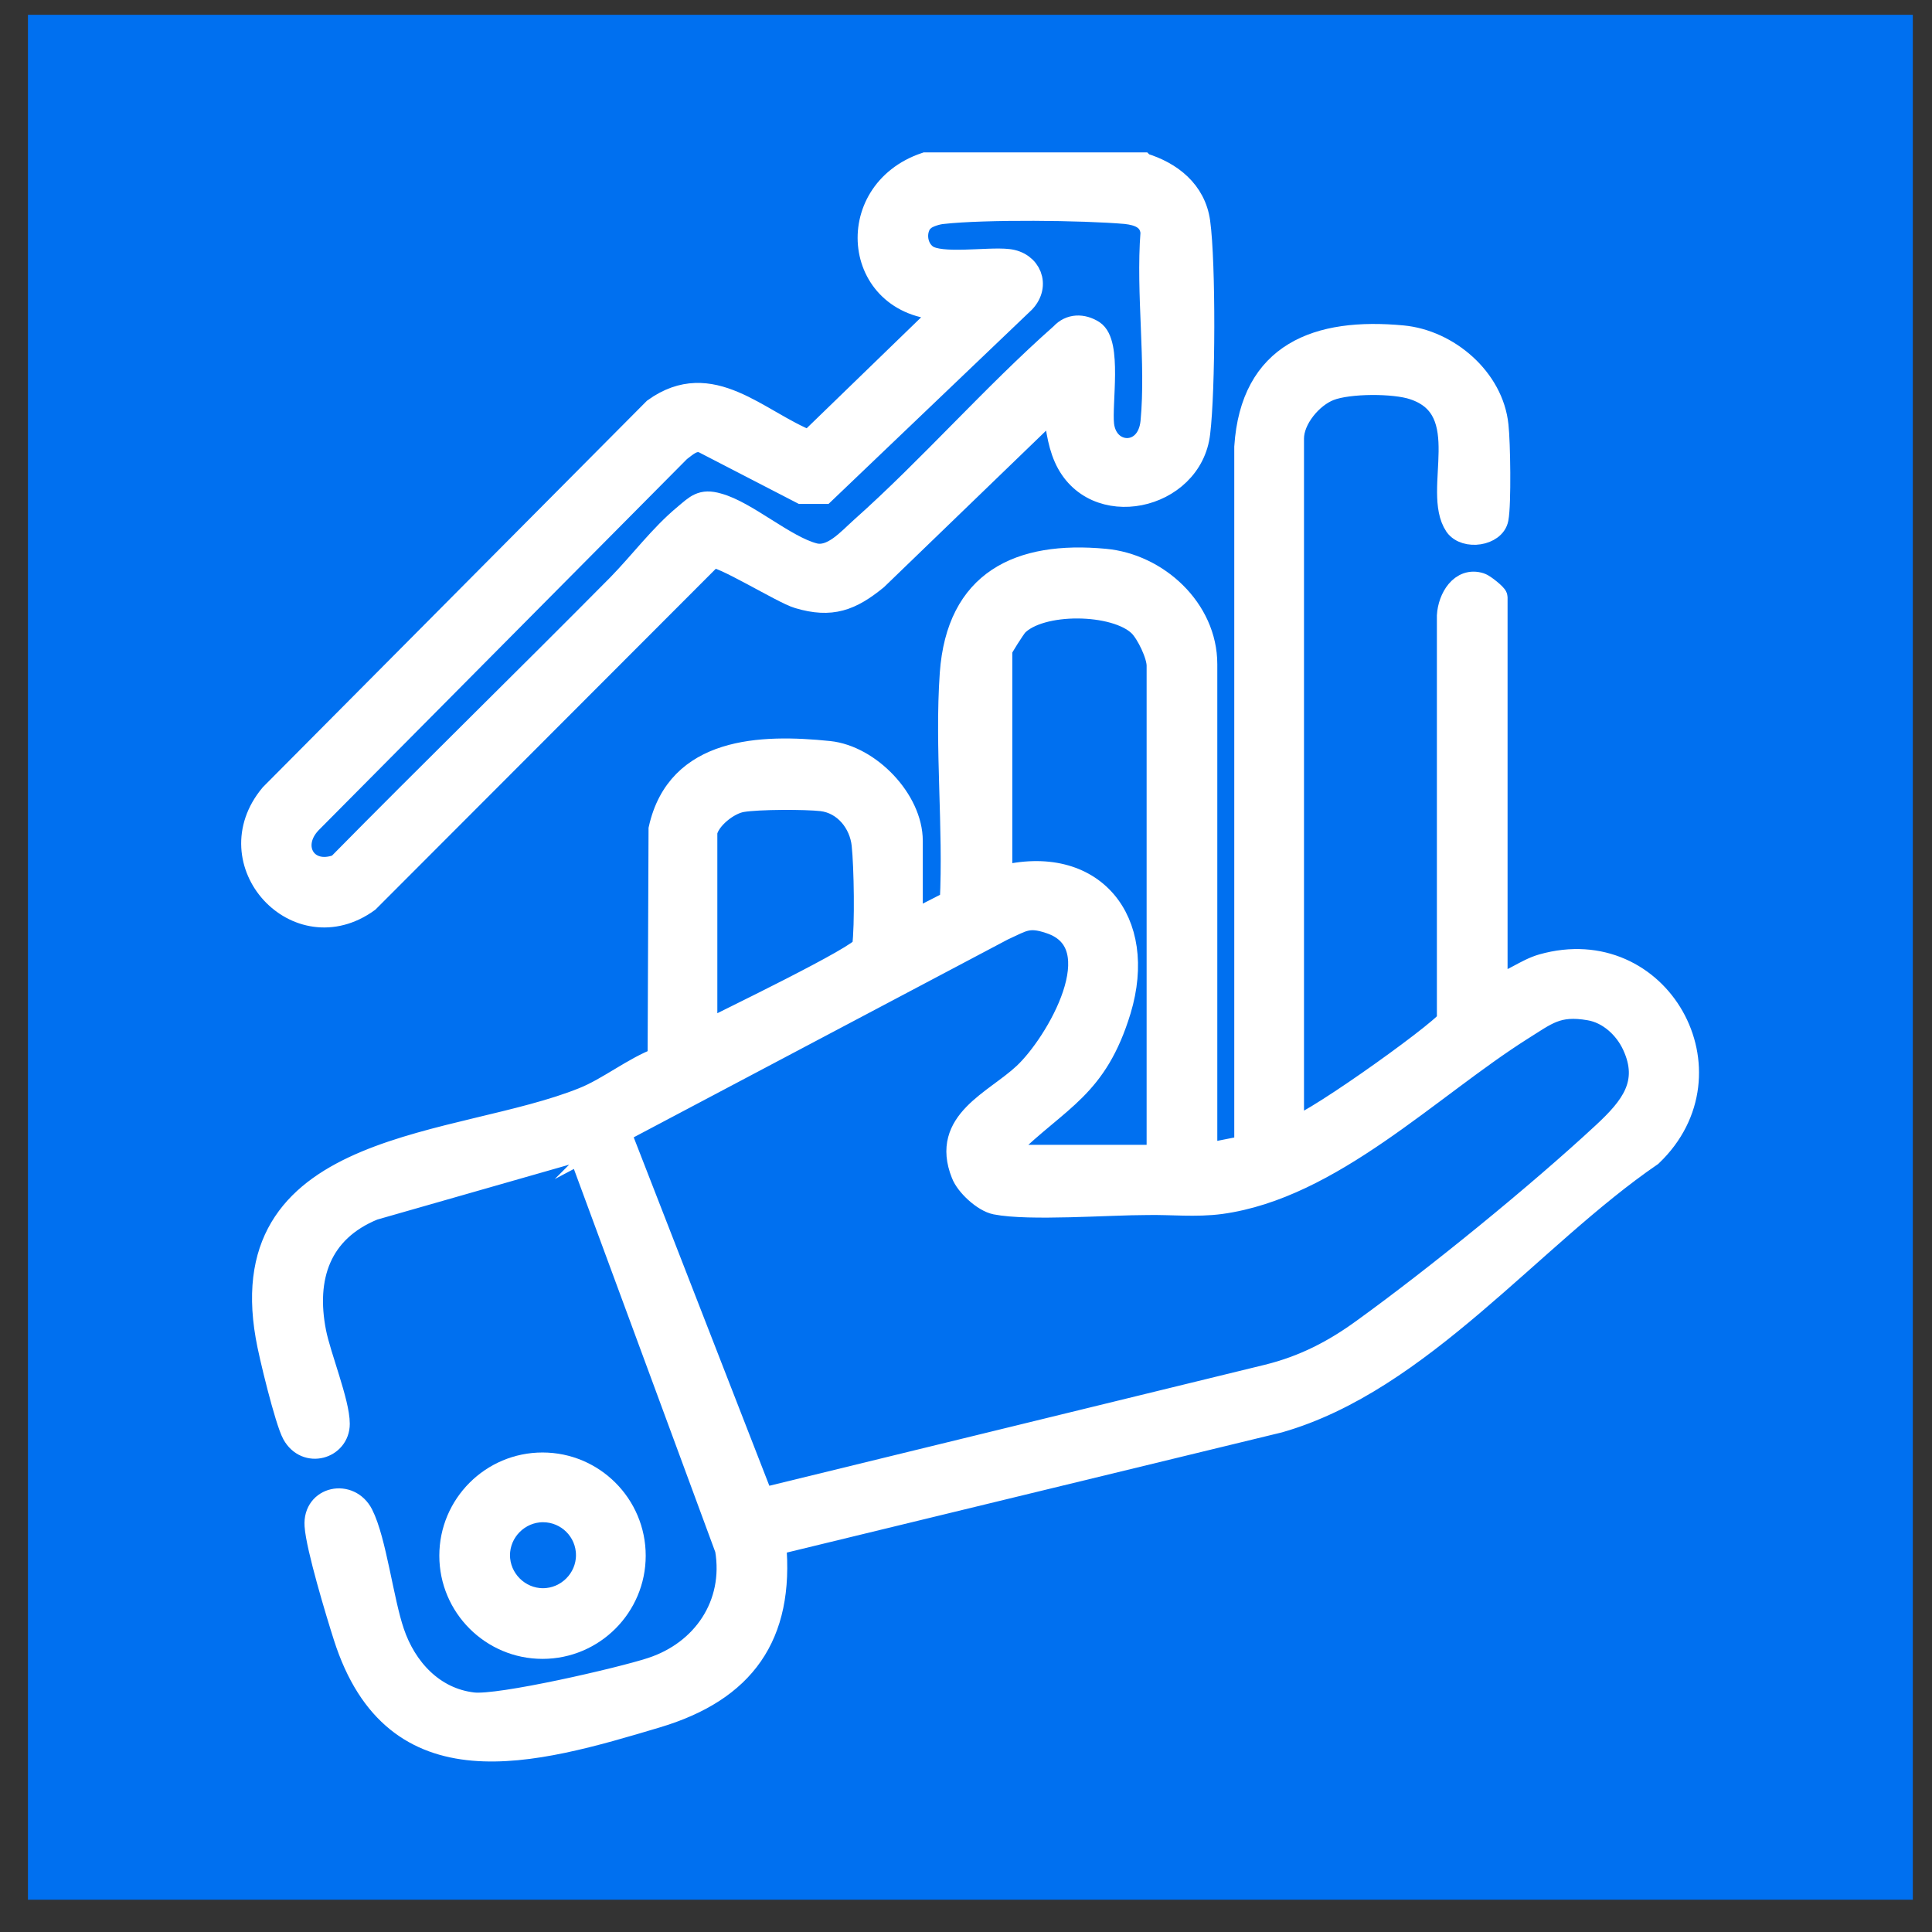
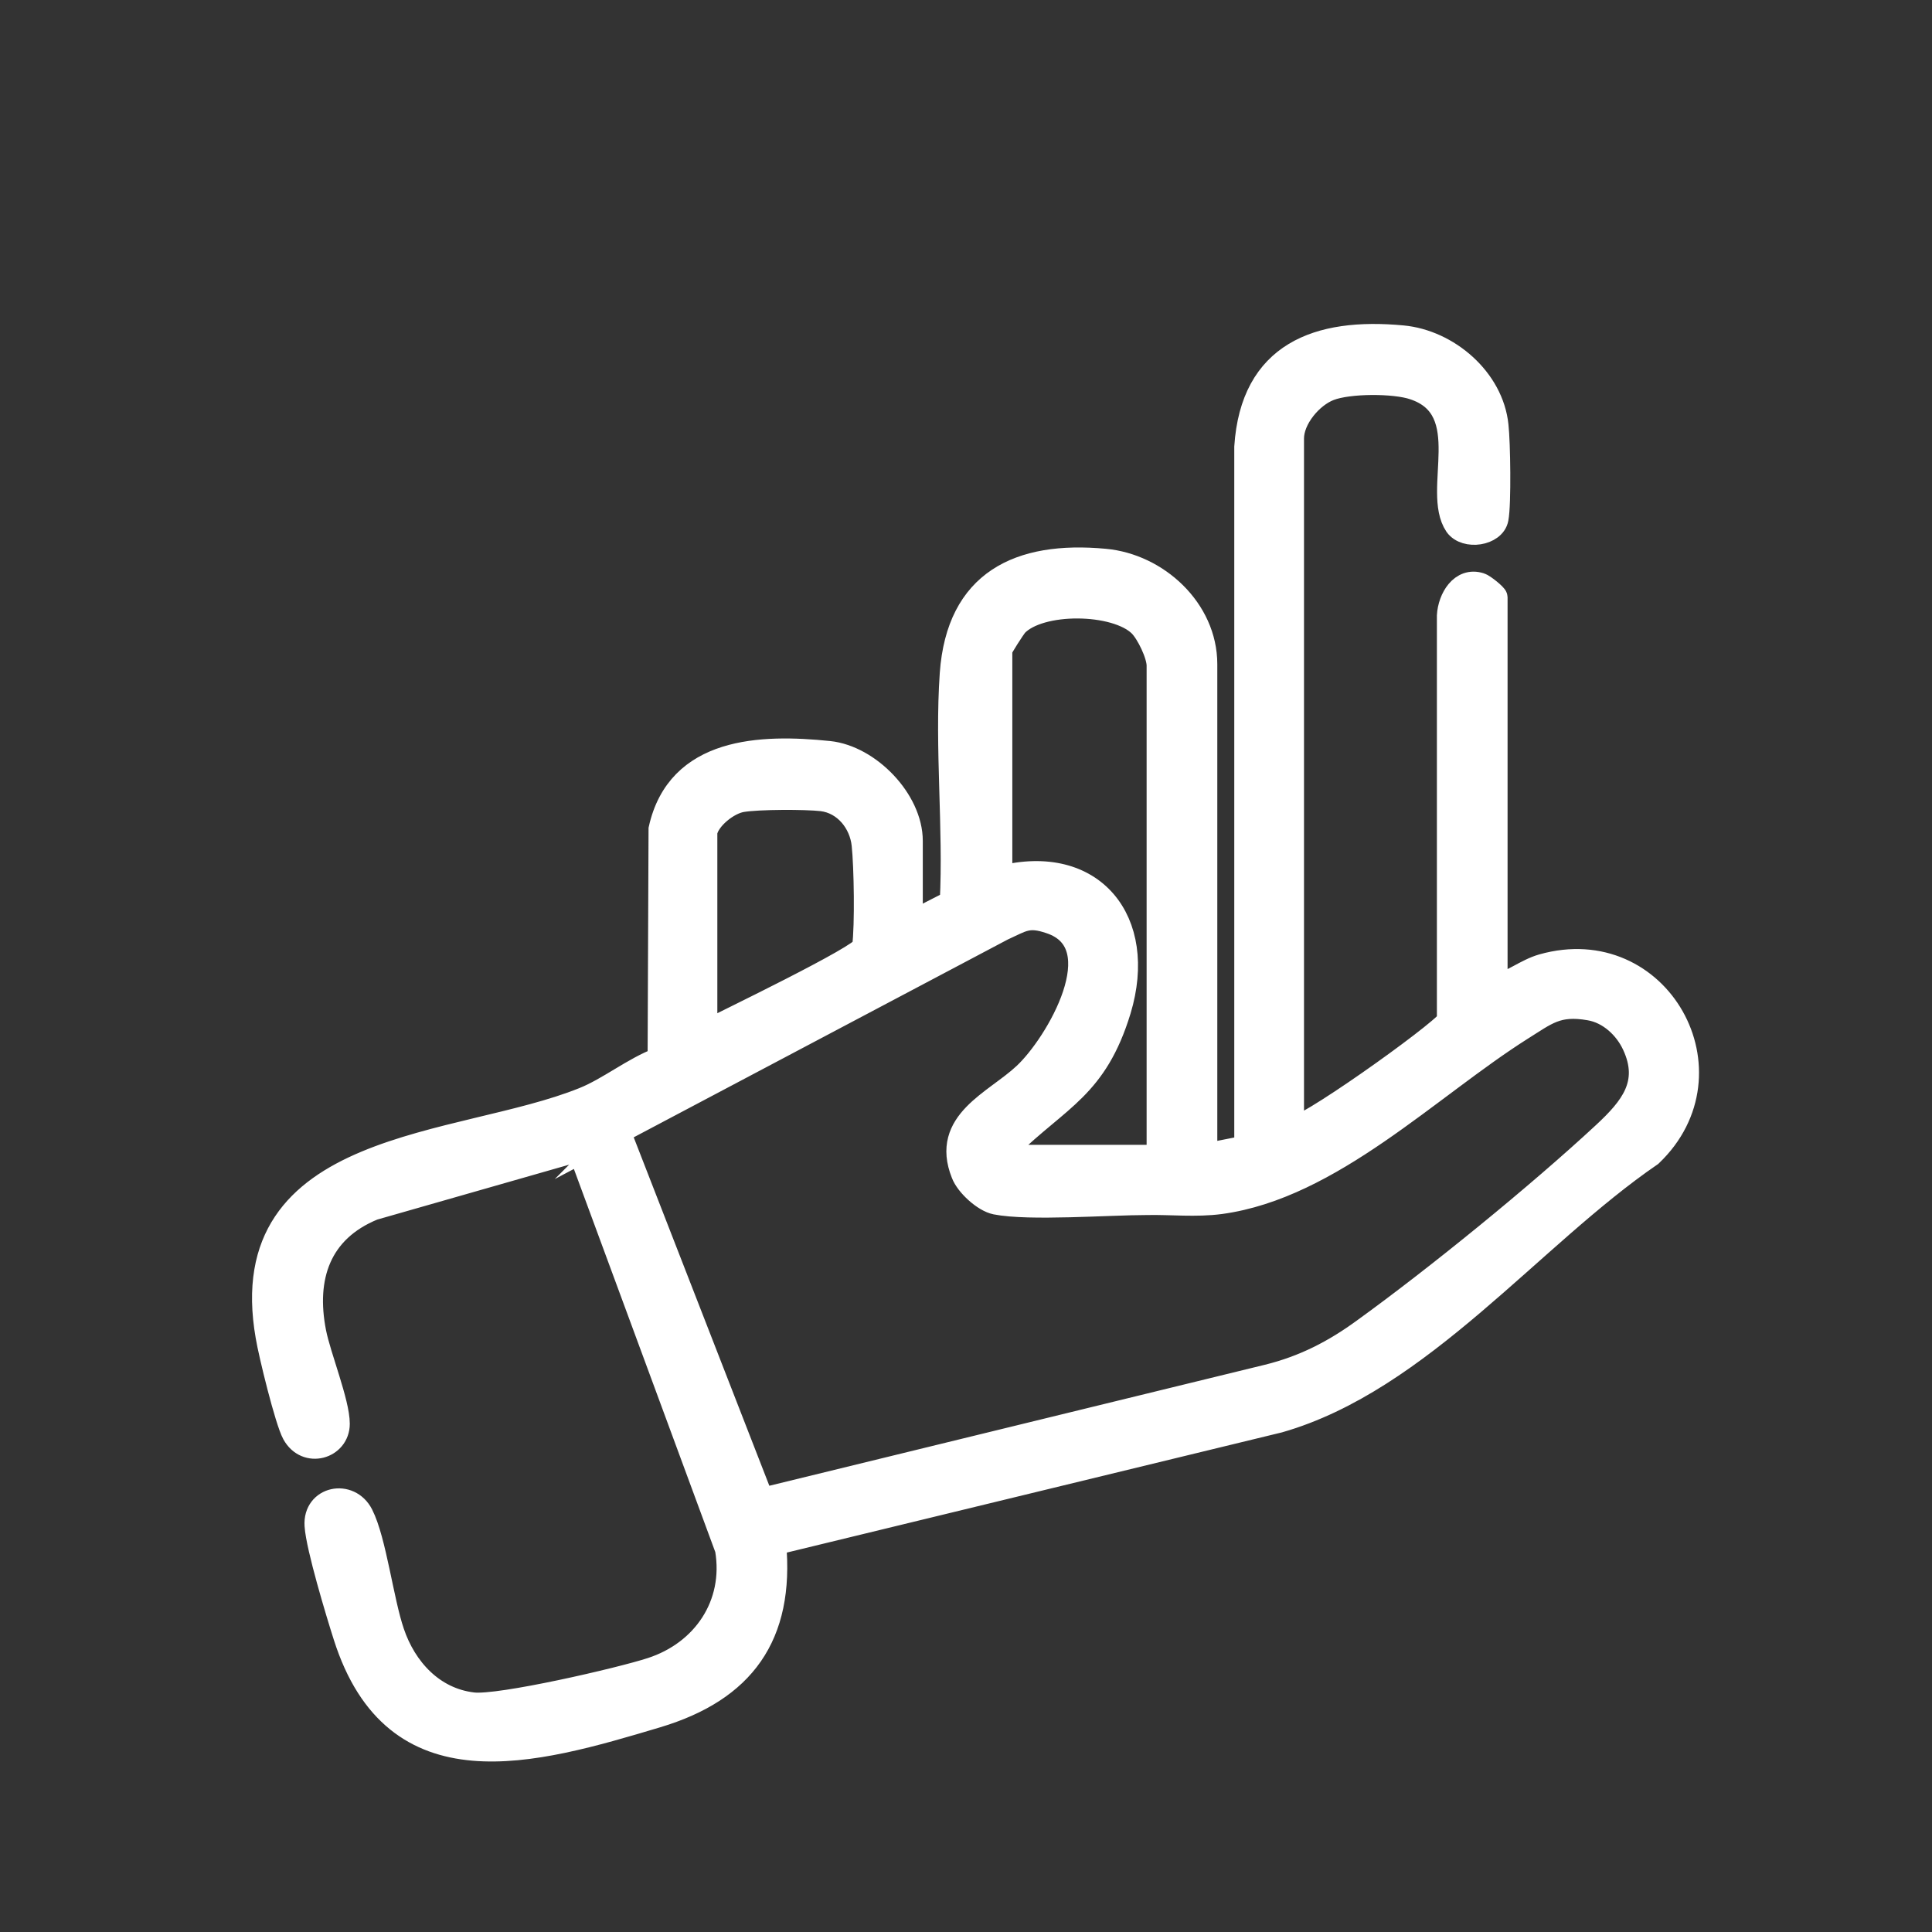
<svg xmlns="http://www.w3.org/2000/svg" width="41" height="41" viewBox="0 0 41 41" fill="none">
  <rect x="0" y="0" width="41" height="41" fill="#333333" stroke="none" />
-   <path d="M40.593 0.314H0.593V40.315H40.593V0.314Z" fill="#0070F0" />
-   <path d="M24.253 3.494C24.843 3.674 25.343 4.064 25.433 4.714C25.553 5.584 25.543 8.284 25.433 9.184C25.273 10.594 23.203 11.044 22.613 9.704C22.463 9.364 22.433 8.984 22.373 8.624L18.593 12.274C18.053 12.714 17.643 12.874 16.943 12.664C16.623 12.574 15.263 11.724 15.103 11.804L7.803 19.114C6.313 20.194 4.573 18.294 5.763 16.874L13.893 8.694C15.093 7.834 16.073 8.944 17.173 9.384L20.103 6.544C18.123 6.564 17.863 4.084 19.643 3.484H24.243L24.253 3.494ZM19.603 4.634C19.373 4.844 19.403 5.254 19.653 5.434C19.953 5.654 20.963 5.484 21.393 5.534C21.853 5.584 22.043 6.054 21.723 6.394L17.483 10.444H17.013L14.923 9.364C14.713 9.294 14.573 9.434 14.413 9.554L6.583 17.444C6.083 17.964 6.493 18.644 7.183 18.374C9.153 16.374 11.163 14.414 13.133 12.424C13.603 11.944 14.023 11.374 14.543 10.944C14.783 10.744 14.893 10.614 15.233 10.714C15.833 10.874 16.653 11.614 17.273 11.774C17.663 11.874 18.013 11.464 18.293 11.214C19.743 9.924 21.073 8.394 22.533 7.104C22.713 6.904 22.973 6.904 23.193 7.044C23.563 7.284 23.343 8.554 23.393 9.014C23.473 9.714 24.373 9.754 24.453 8.954C24.573 7.684 24.353 6.234 24.453 4.934C24.423 4.624 24.163 4.534 23.893 4.504C22.983 4.424 20.893 4.404 20.003 4.504C19.883 4.514 19.683 4.574 19.593 4.654L19.603 4.634Z" fill="white" stroke="white" stroke-width="0.5" stroke-miterlimit="10" />
  <path d="M27.403 23.945C27.543 24.095 30.533 21.965 30.743 21.665V13.065C30.763 12.705 31.013 12.275 31.413 12.405C31.483 12.425 31.743 12.635 31.743 12.675V20.925C32.083 20.855 32.383 20.595 32.733 20.495C35.203 19.795 36.853 22.765 35.033 24.505C32.493 26.245 30.143 29.295 27.143 30.155L16.433 32.755C16.613 34.715 15.773 35.865 13.943 36.415C11.303 37.205 8.383 38.055 7.323 34.725C7.163 34.225 6.743 32.835 6.713 32.375C6.673 31.785 7.413 31.635 7.673 32.145C7.953 32.695 8.103 33.975 8.333 34.645C8.593 35.415 9.183 36.065 10.033 36.165C10.593 36.235 13.183 35.635 13.823 35.425C14.933 35.065 15.623 34.055 15.423 32.875L12.293 24.395L7.923 25.645C6.773 26.115 6.443 27.105 6.673 28.275C6.773 28.785 7.173 29.765 7.173 30.215C7.173 30.715 6.503 30.915 6.233 30.425C6.083 30.155 5.733 28.725 5.673 28.355C4.943 24.175 9.753 24.385 12.383 23.325C12.913 23.115 13.453 22.675 13.993 22.475L14.013 17.595C14.393 15.885 16.143 15.825 17.593 15.975C18.443 16.065 19.333 16.985 19.333 17.845V19.585L20.193 19.145C20.273 17.565 20.083 15.865 20.193 14.295C20.333 12.345 21.623 11.725 23.443 11.895C24.553 11.995 25.583 12.935 25.583 14.095V24.515L26.443 24.345V9.485C26.573 7.505 27.963 6.985 29.763 7.155C30.723 7.245 31.663 8.045 31.763 9.035C31.803 9.385 31.823 10.695 31.763 11.005C31.703 11.335 31.103 11.425 30.903 11.145C30.413 10.415 31.363 8.685 30.003 8.235C29.593 8.095 28.623 8.095 28.213 8.255C27.823 8.405 27.423 8.885 27.423 9.305V23.935L27.403 23.945ZM24.583 24.545V14.125C24.583 13.895 24.363 13.435 24.193 13.265C23.673 12.755 22.063 12.735 21.563 13.265C21.513 13.325 21.233 13.755 21.233 13.795V18.625C23.193 18.125 24.323 19.545 23.753 21.435C23.253 23.075 22.483 23.295 21.403 24.345C21.343 24.405 21.283 24.435 21.303 24.545H24.593H24.583ZM14.973 17.665V21.905C15.363 21.705 18.313 20.285 18.333 20.095C18.393 19.635 18.373 18.395 18.323 17.925C18.273 17.455 17.933 17.025 17.443 16.965C17.093 16.925 16.093 16.925 15.743 16.985C15.443 17.035 15.033 17.365 14.973 17.655V17.665ZM13.133 24.015L16.173 31.825L26.903 29.205C27.673 29.015 28.313 28.685 28.943 28.225C30.493 27.105 32.643 25.355 34.043 24.055C34.623 23.515 35.053 22.995 34.673 22.175C34.503 21.805 34.153 21.475 33.733 21.405C33.043 21.285 32.813 21.505 32.283 21.835C30.323 23.075 28.243 25.195 25.903 25.515C25.373 25.585 24.853 25.525 24.343 25.535C23.523 25.535 21.843 25.665 21.133 25.525C20.883 25.475 20.523 25.145 20.433 24.905C19.993 23.805 21.113 23.395 21.743 22.805C22.433 22.165 23.683 20.025 22.283 19.565C21.813 19.405 21.693 19.525 21.273 19.715L13.123 24.025L13.133 24.015Z" fill="white" stroke="white" stroke-width="0.5" stroke-miterlimit="10" />
-   <path d="M13.453 33.014C13.453 34.084 12.583 34.954 11.513 34.954C10.443 34.954 9.573 34.084 9.573 33.014C9.573 31.944 10.443 31.074 11.513 31.074C12.583 31.074 13.453 31.944 13.453 33.014ZM12.473 33.004C12.473 32.474 12.043 32.054 11.523 32.054C11.003 32.054 10.573 32.484 10.573 33.004C10.573 33.524 11.003 33.954 11.523 33.954C12.043 33.954 12.473 33.524 12.473 33.004Z" fill="white" stroke="white" stroke-width="0.5" stroke-miterlimit="10" />
</svg>